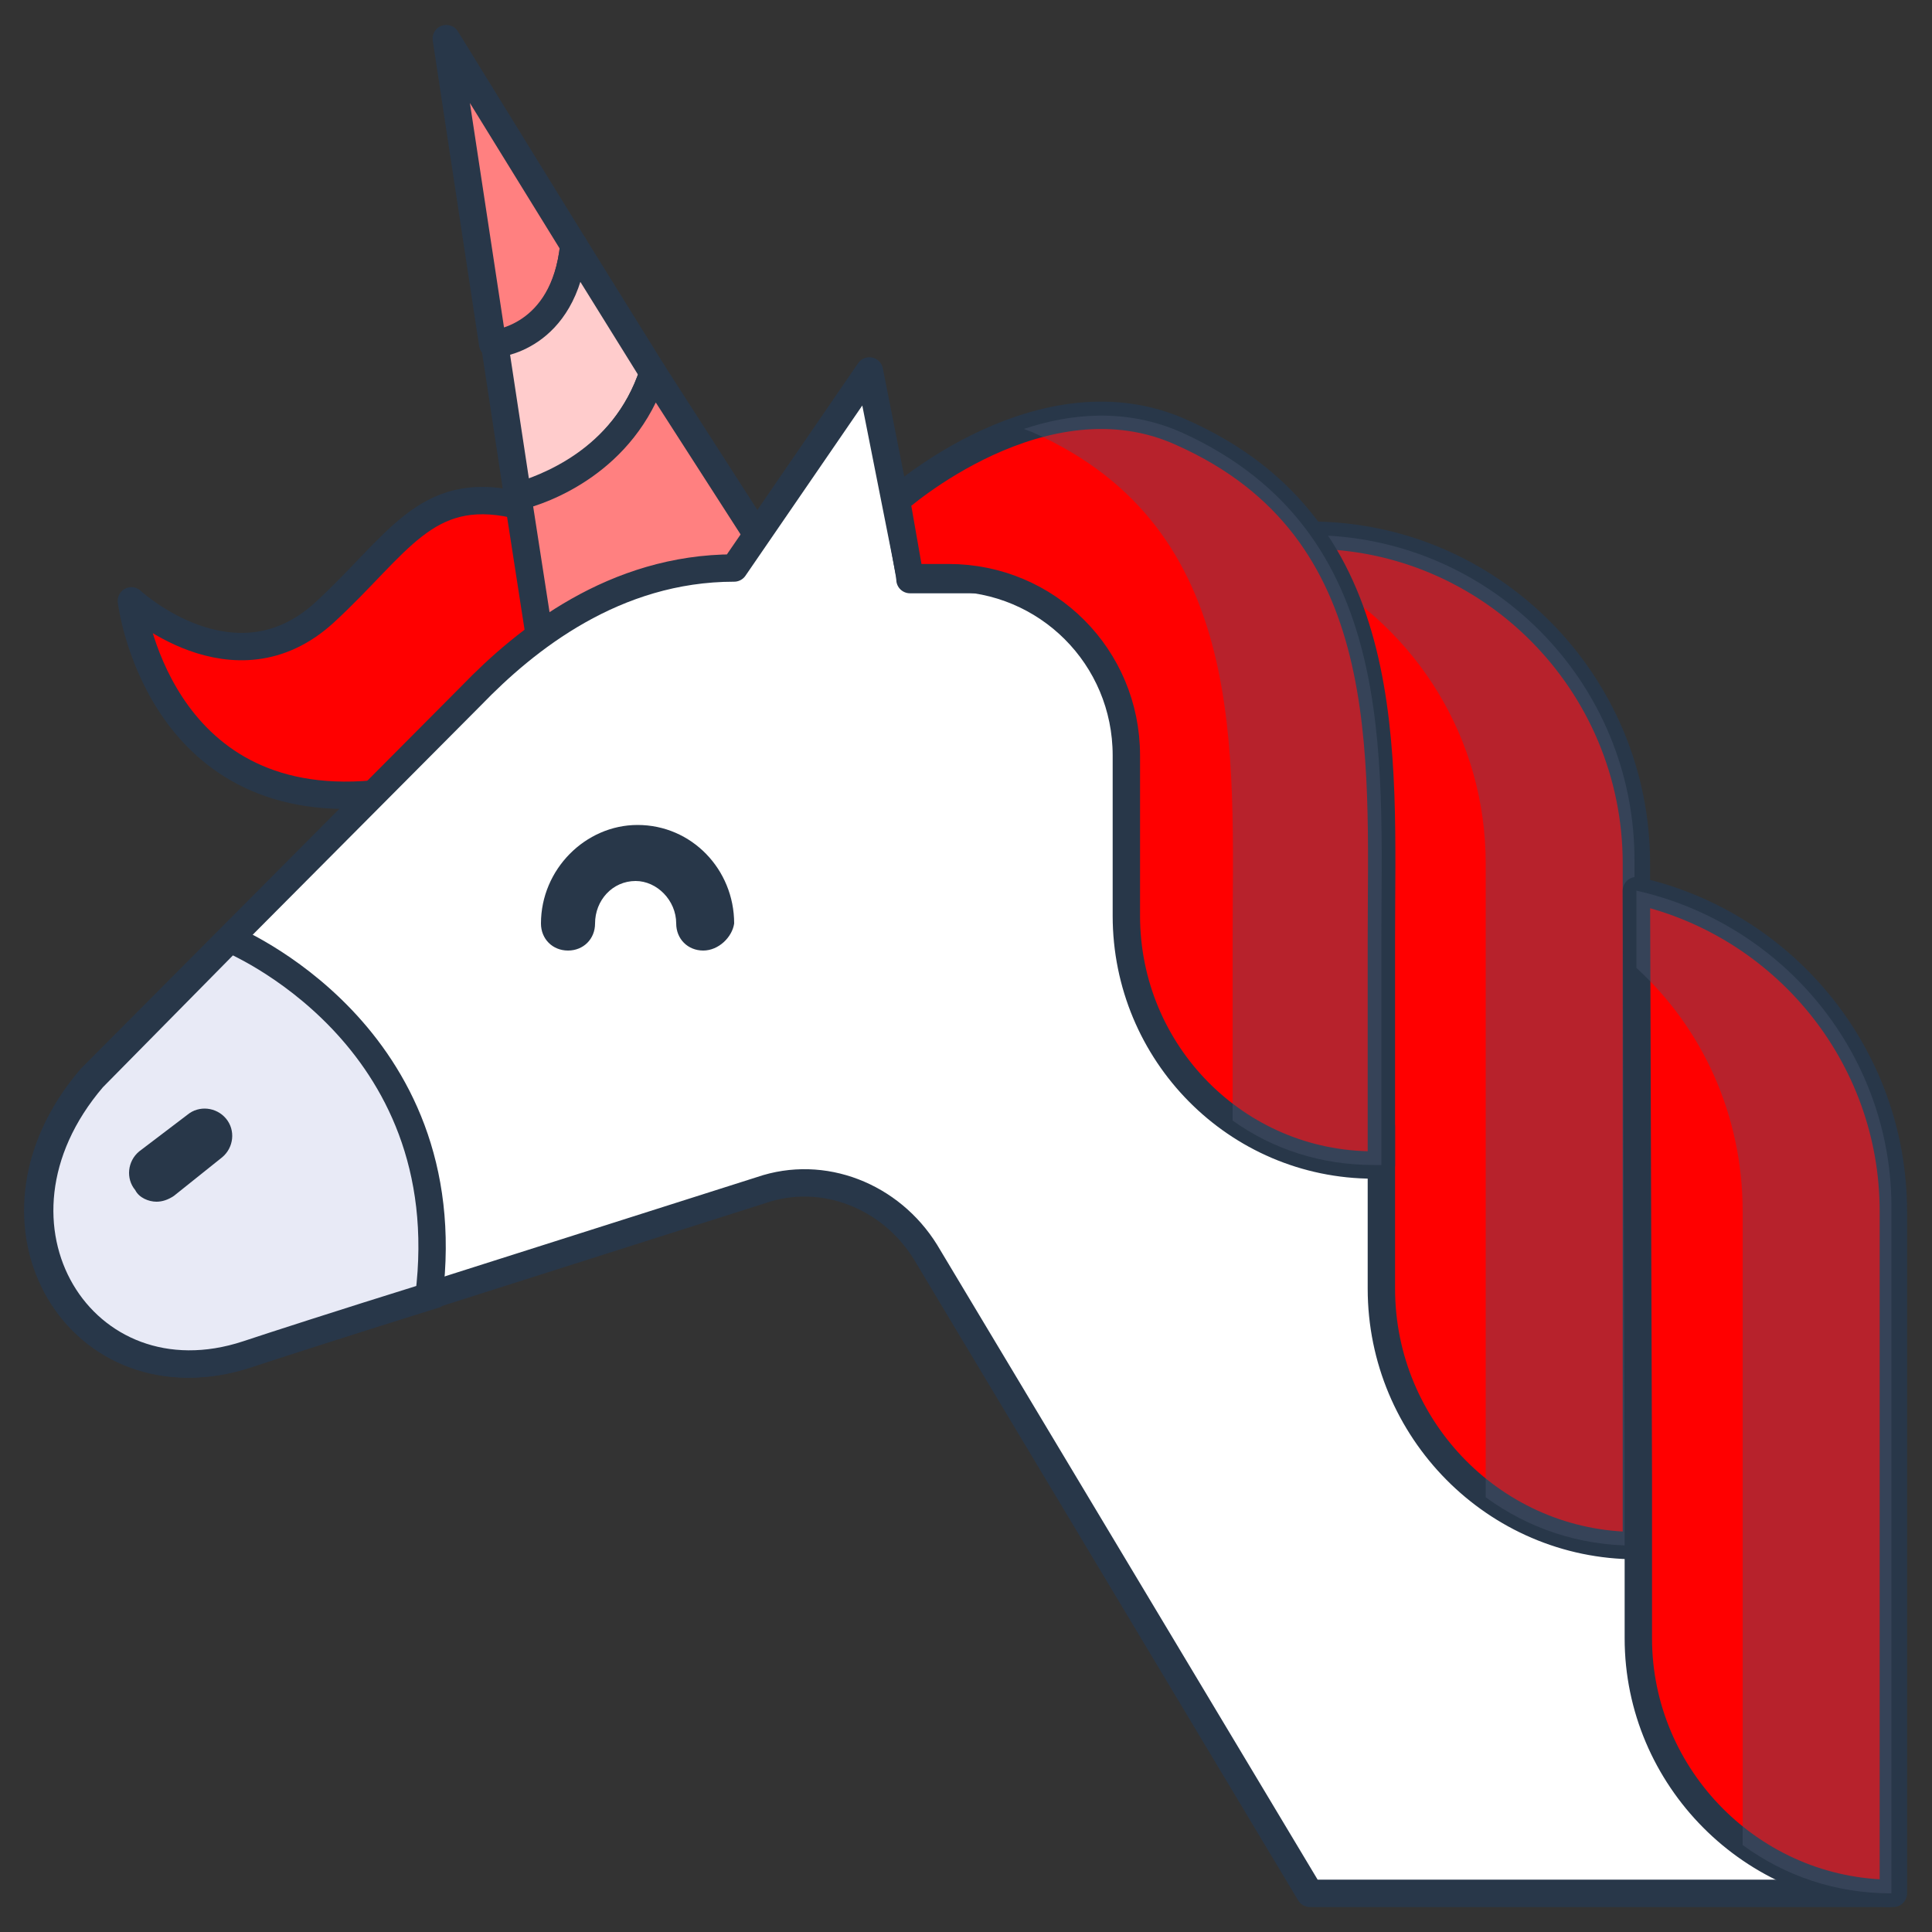
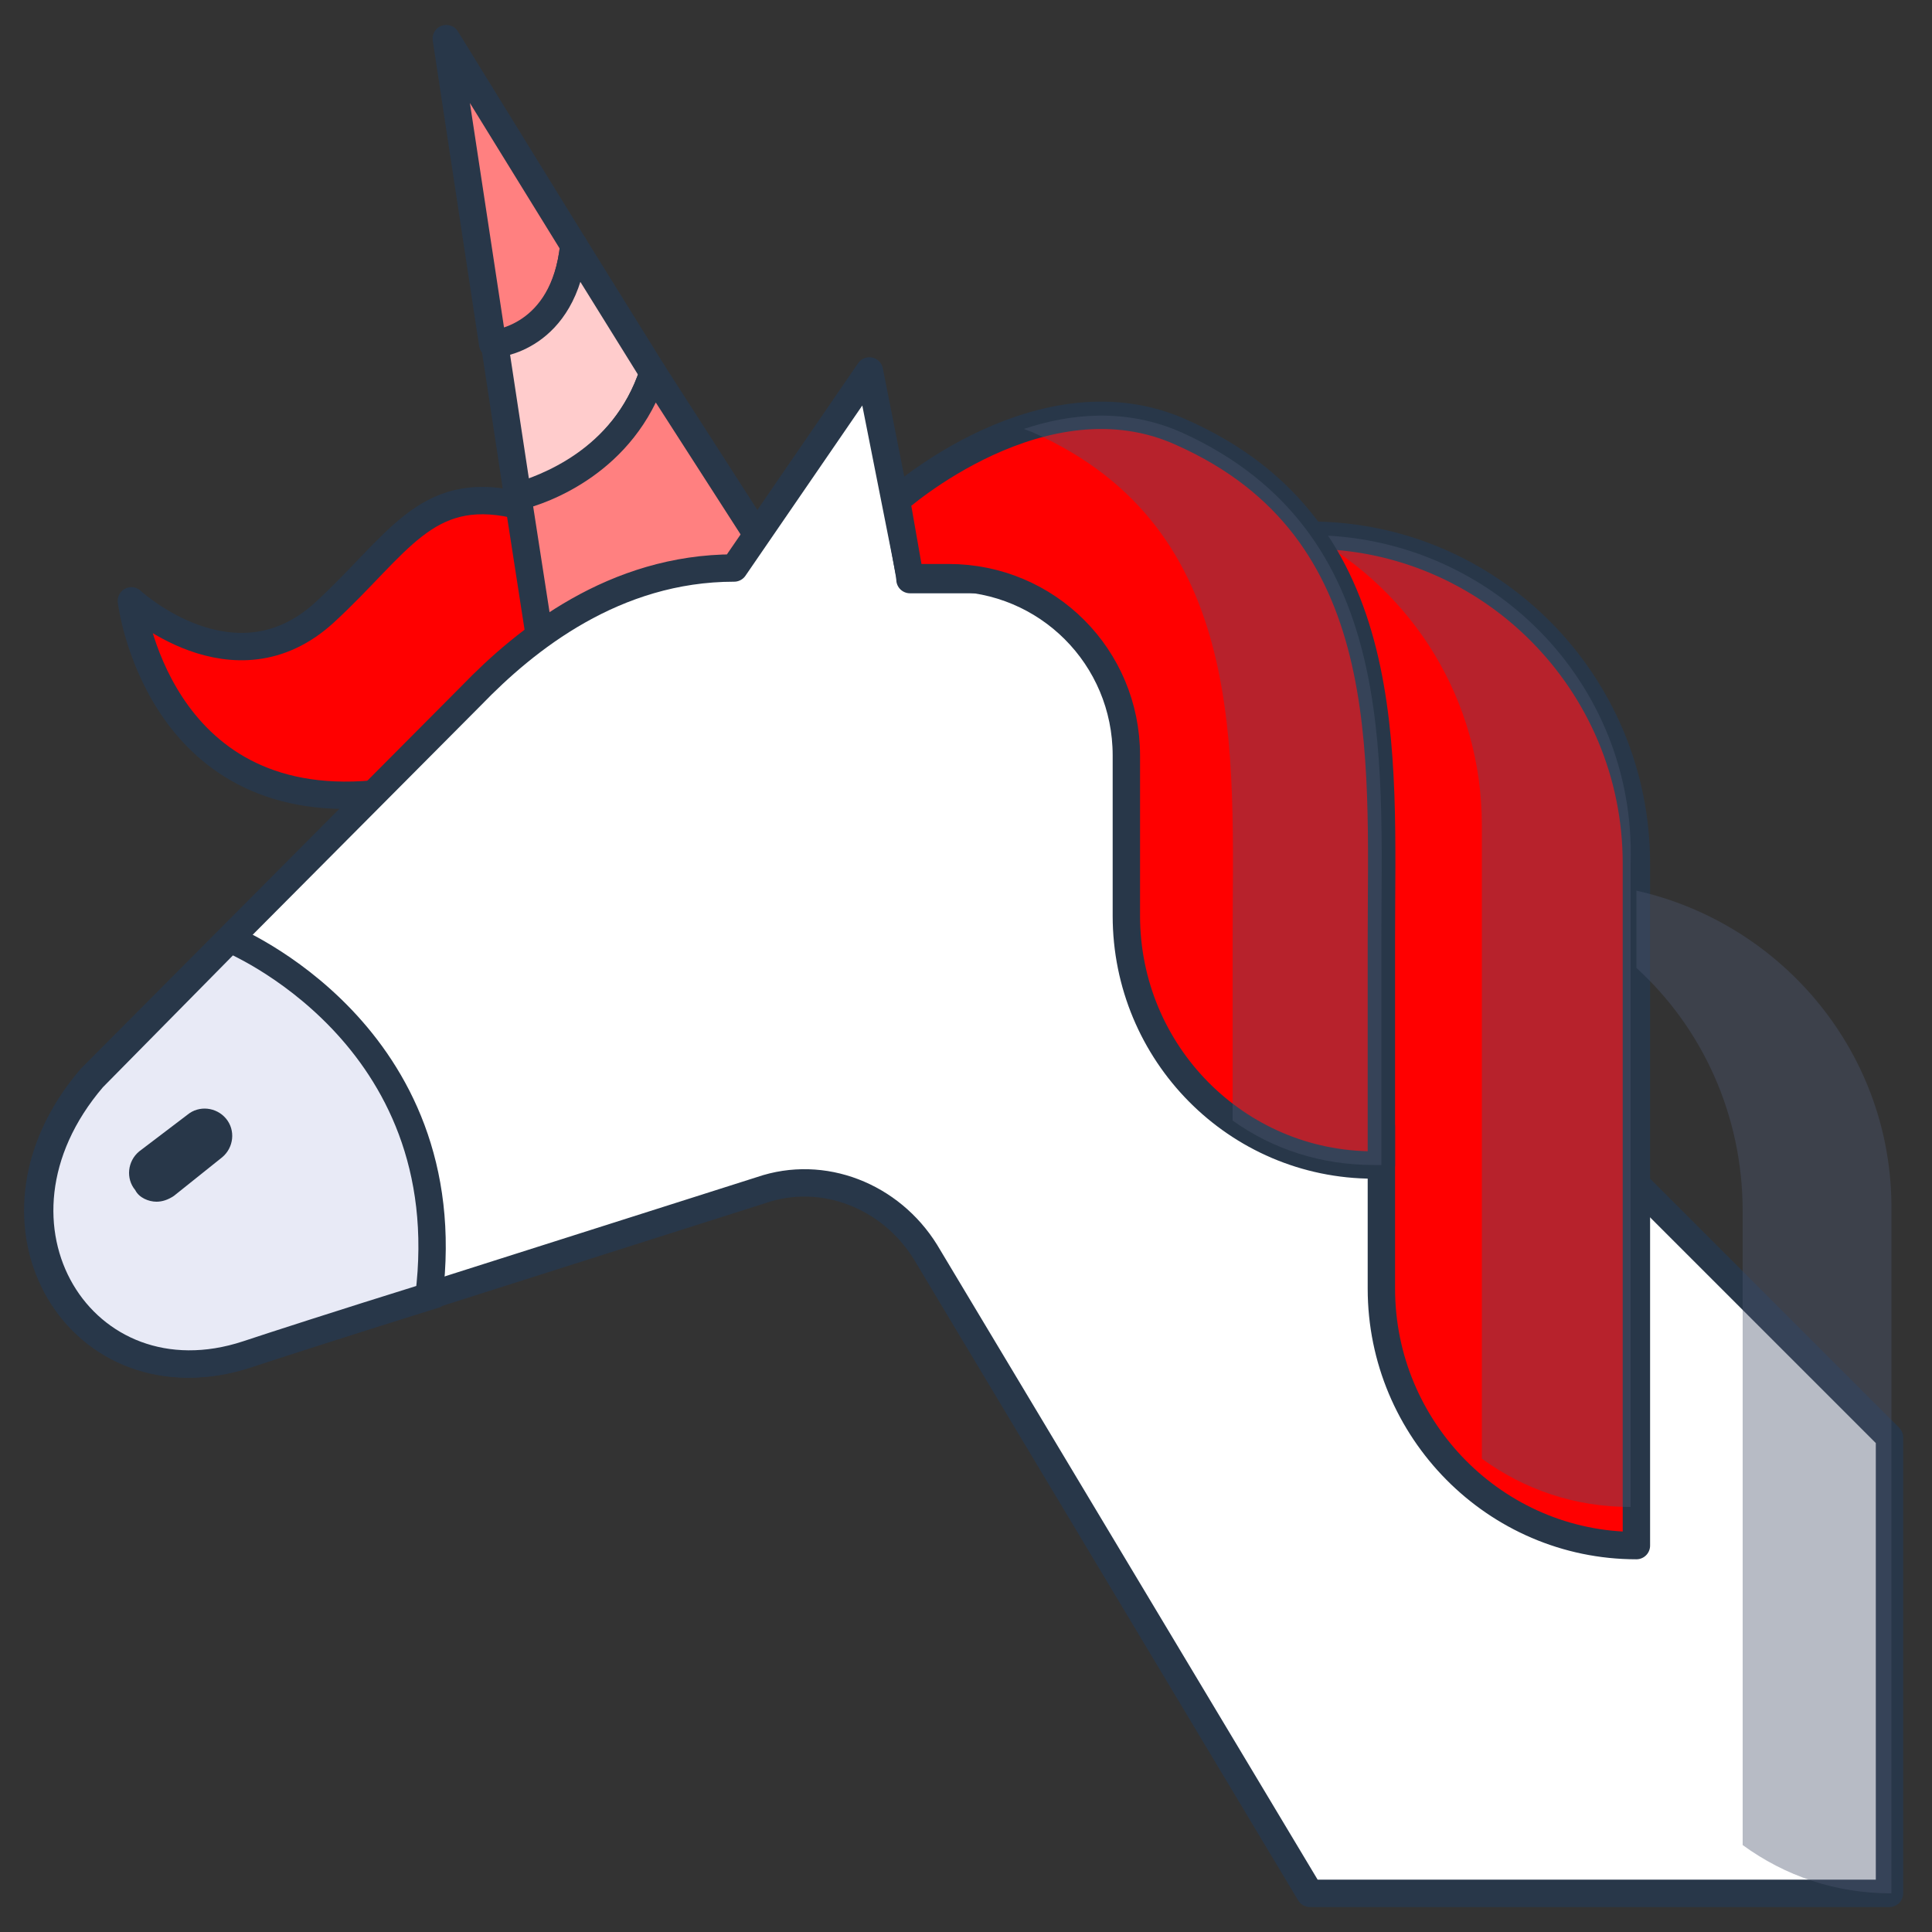
<svg xmlns="http://www.w3.org/2000/svg" version="1.1" id="Layer_2" x="0px" y="0px" viewBox="0 0 100 100" style="enable-background:new 0 0 100 100;" xml:space="preserve">
  <rect x="0" y="0" width="100" height="100" fill="#333333" stroke="none" />
  <style type="text/css">
	.Drop_x0020_Shadow{fill:none;}
	.Outer_x0020_Glow_x0020_5_x0020_pt{fill:none;}
	.Blue_x0020_Neon{fill:none;stroke:#8AACDA;stroke-width:7;stroke-linecap:round;stroke-linejoin:round;}
	.Chrome_x0020_Highlight{fill:url(#SVGID_1_);stroke:#FFFFFF;stroke-width:0.363;stroke-miterlimit:1;}
	.Jive_GS{fill:#FFDD00;}
	.Alyssa_GS{fill:#A6D0E4;}
	.st0{fill:#FF0000;stroke:#283749;stroke-width:1.417;stroke-linecap:round;stroke-linejoin:round;stroke-miterlimit:10;}
	.st1{fill:#FF8080;stroke:#283749;stroke-width:1.417;stroke-linecap:round;stroke-linejoin:round;stroke-miterlimit:10;}
	.st2{fill:#FFCCCC;stroke:#283749;stroke-width:1.417;stroke-linecap:round;stroke-linejoin:round;stroke-miterlimit:10;}
	.st3{fill:#FFFFFF;stroke:#283749;stroke-width:1.417;stroke-linecap:round;stroke-linejoin:round;stroke-miterlimit:10;}
	.st4{opacity:0.4;fill:#4B576E;}
	.st5{fill:#283749;}
	.st6{fill:#E8EAF6;stroke:#283749;stroke-width:1.417;stroke-miterlimit:10;}
	.st7{fill:#BD6C37;}
</style>
  <linearGradient id="SVGID_1_" gradientUnits="userSpaceOnUse" x1="0" y1="0" x2="6.123234e-17" y2="-1">
    <stop offset="0" style="stop-color:#656565" />
    <stop offset="0.618" style="stop-color:#1B1B1B" />
    <stop offset="0.629" style="stop-color:#545454" />
    <stop offset="0.983" style="stop-color:#3E3E3E" />
  </linearGradient>
  <path class="st0" d="M19.3,41.1c-11.2,1-12.5-10-12.5-10s5.3,4.9,10,0.6c3.8-3.5,5.2-6.6,9.8-5.6l5.2,1.6l2.5,6.3L19.3,41.1z" />
  <path class="st1" d="M29.7,12.7L23.1,2l2.4,15.8C25.6,17.8,29.2,17.5,29.7,12.7z" />
  <path class="st2" d="M33.8,19.3l-4.1-6.6c-0.5,4.9-4.1,5.1-4.1,5.1l1.2,7.9C28.1,25.3,32.3,23.9,33.8,19.3z" />
  <path class="st1" d="M42,32.2l-2.8-4.5l-5.4-8.4c-1.5,4.6-5.7,6.1-7,6.4l1.1,7.1L42,32.2z" />
  <path class="st3" d="M47.1,30h6.3l44.4,44.4V98h-30L47.9,64.8c-1.8-2.9-5.3-4.3-8.5-3.2c-8.5,2.7-23.9,7.6-26.7,8.5  c-8.5,2.8-14.5-6.7-8-14.3L24.4,36c2.8-2.9,7.4-6.6,13.6-6.6l7-10.2l2.1,10.6V30z" />
  <path class="st0" d="M71.5,58.3v8.4C71.5,74,77.4,80,84.7,80V44.7c0-9.4-7.6-17-16.9-17L71.5,58.3z" />
-   <path class="st4" d="M67.8,27.7l0.2,2c5.3,2.9,8.9,8.5,8.9,15v32.8c2.2,1.6,4.8,2.5,7.7,2.5V44.7C84.7,35.3,77.1,27.7,67.8,27.7  L67.8,27.7z" />
+   <path class="st4" d="M67.8,27.7c5.3,2.9,8.9,8.5,8.9,15v32.8c2.2,1.6,4.8,2.5,7.7,2.5V44.7C84.7,35.3,77.1,27.7,67.8,27.7  L67.8,27.7z" />
  <g>
-     <path class="st5" d="M36.4,49.2c-0.8,0-1.4-0.6-1.4-1.4c0-1.2-1-2.2-2.1-2.2c-1.2,0-2.1,1-2.1,2.2c0,0.8-0.6,1.4-1.4,1.4   s-1.4-0.6-1.4-1.4c0-2.8,2.3-5.1,5-5.1c2.8,0,5,2.3,5,5.1C37.9,48.5,37.2,49.2,36.4,49.2z" />
-   </g>
+     </g>
  <g>
    <path class="st6" d="M11.9,48.6l-7.1,7.2c-6.5,7.6-0.5,17.1,8,14.3c1.2-0.4,4.9-1.6,9.4-3C23.9,53.5,11.9,48.6,11.9,48.6L11.9,48.6   z" />
  </g>
  <g>
    <g>
      <path class="st5" d="M8.1,62.2c-0.4,0-0.9-0.2-1.1-0.6c-0.5-0.6-0.4-1.5,0.2-2l2.5-1.9c0.6-0.5,1.5-0.4,2,0.2    c0.5,0.6,0.4,1.5-0.2,2L9,61.9C8.7,62.1,8.4,62.2,8.1,62.2z" />
    </g>
  </g>
  <path class="st7" d="M2,2" />
-   <path class="st0" d="M84.8,76.4v8.4C84.8,92,90.7,98,98,98V62.7c0-8.1-5.7-14.9-13.3-16.6L84.8,76.4z" />
  <path class="st4" d="M84.7,46.1l0,4c3.4,3.1,5.5,7.6,5.5,12.6v32.8c2.2,1.6,4.8,2.5,7.7,2.5V62.7C98,54.6,92.3,47.8,84.7,46.1  L84.7,46.1z" />
  <path class="st0" d="M46.4,25.9c0,0,7.6-6.8,14.8-3.5c11.2,5,10.3,16.6,10.3,26.2v11.7c-0.1,0-0.3,0-0.4,0  c-7.1,0-12.8-5.8-12.8-12.9v-8.3c0-5.1-4.1-9.2-9.2-9.2c-0.7,0-1.4,0-2,0L46.4,25.9z" />
  <path class="st4" d="M61.2,22.4c-2.9-1.3-5.8-1-8.2-0.2c0.2,0.1,0.3,0.1,0.5,0.2c11.2,5,10.3,16.6,10.3,26.2V58  c2.1,1.5,4.6,2.3,7.3,2.3h0.4c0,0,0-6.6,0-11.7C71.5,39.1,72.4,27.5,61.2,22.4L61.2,22.4z" />
</svg>